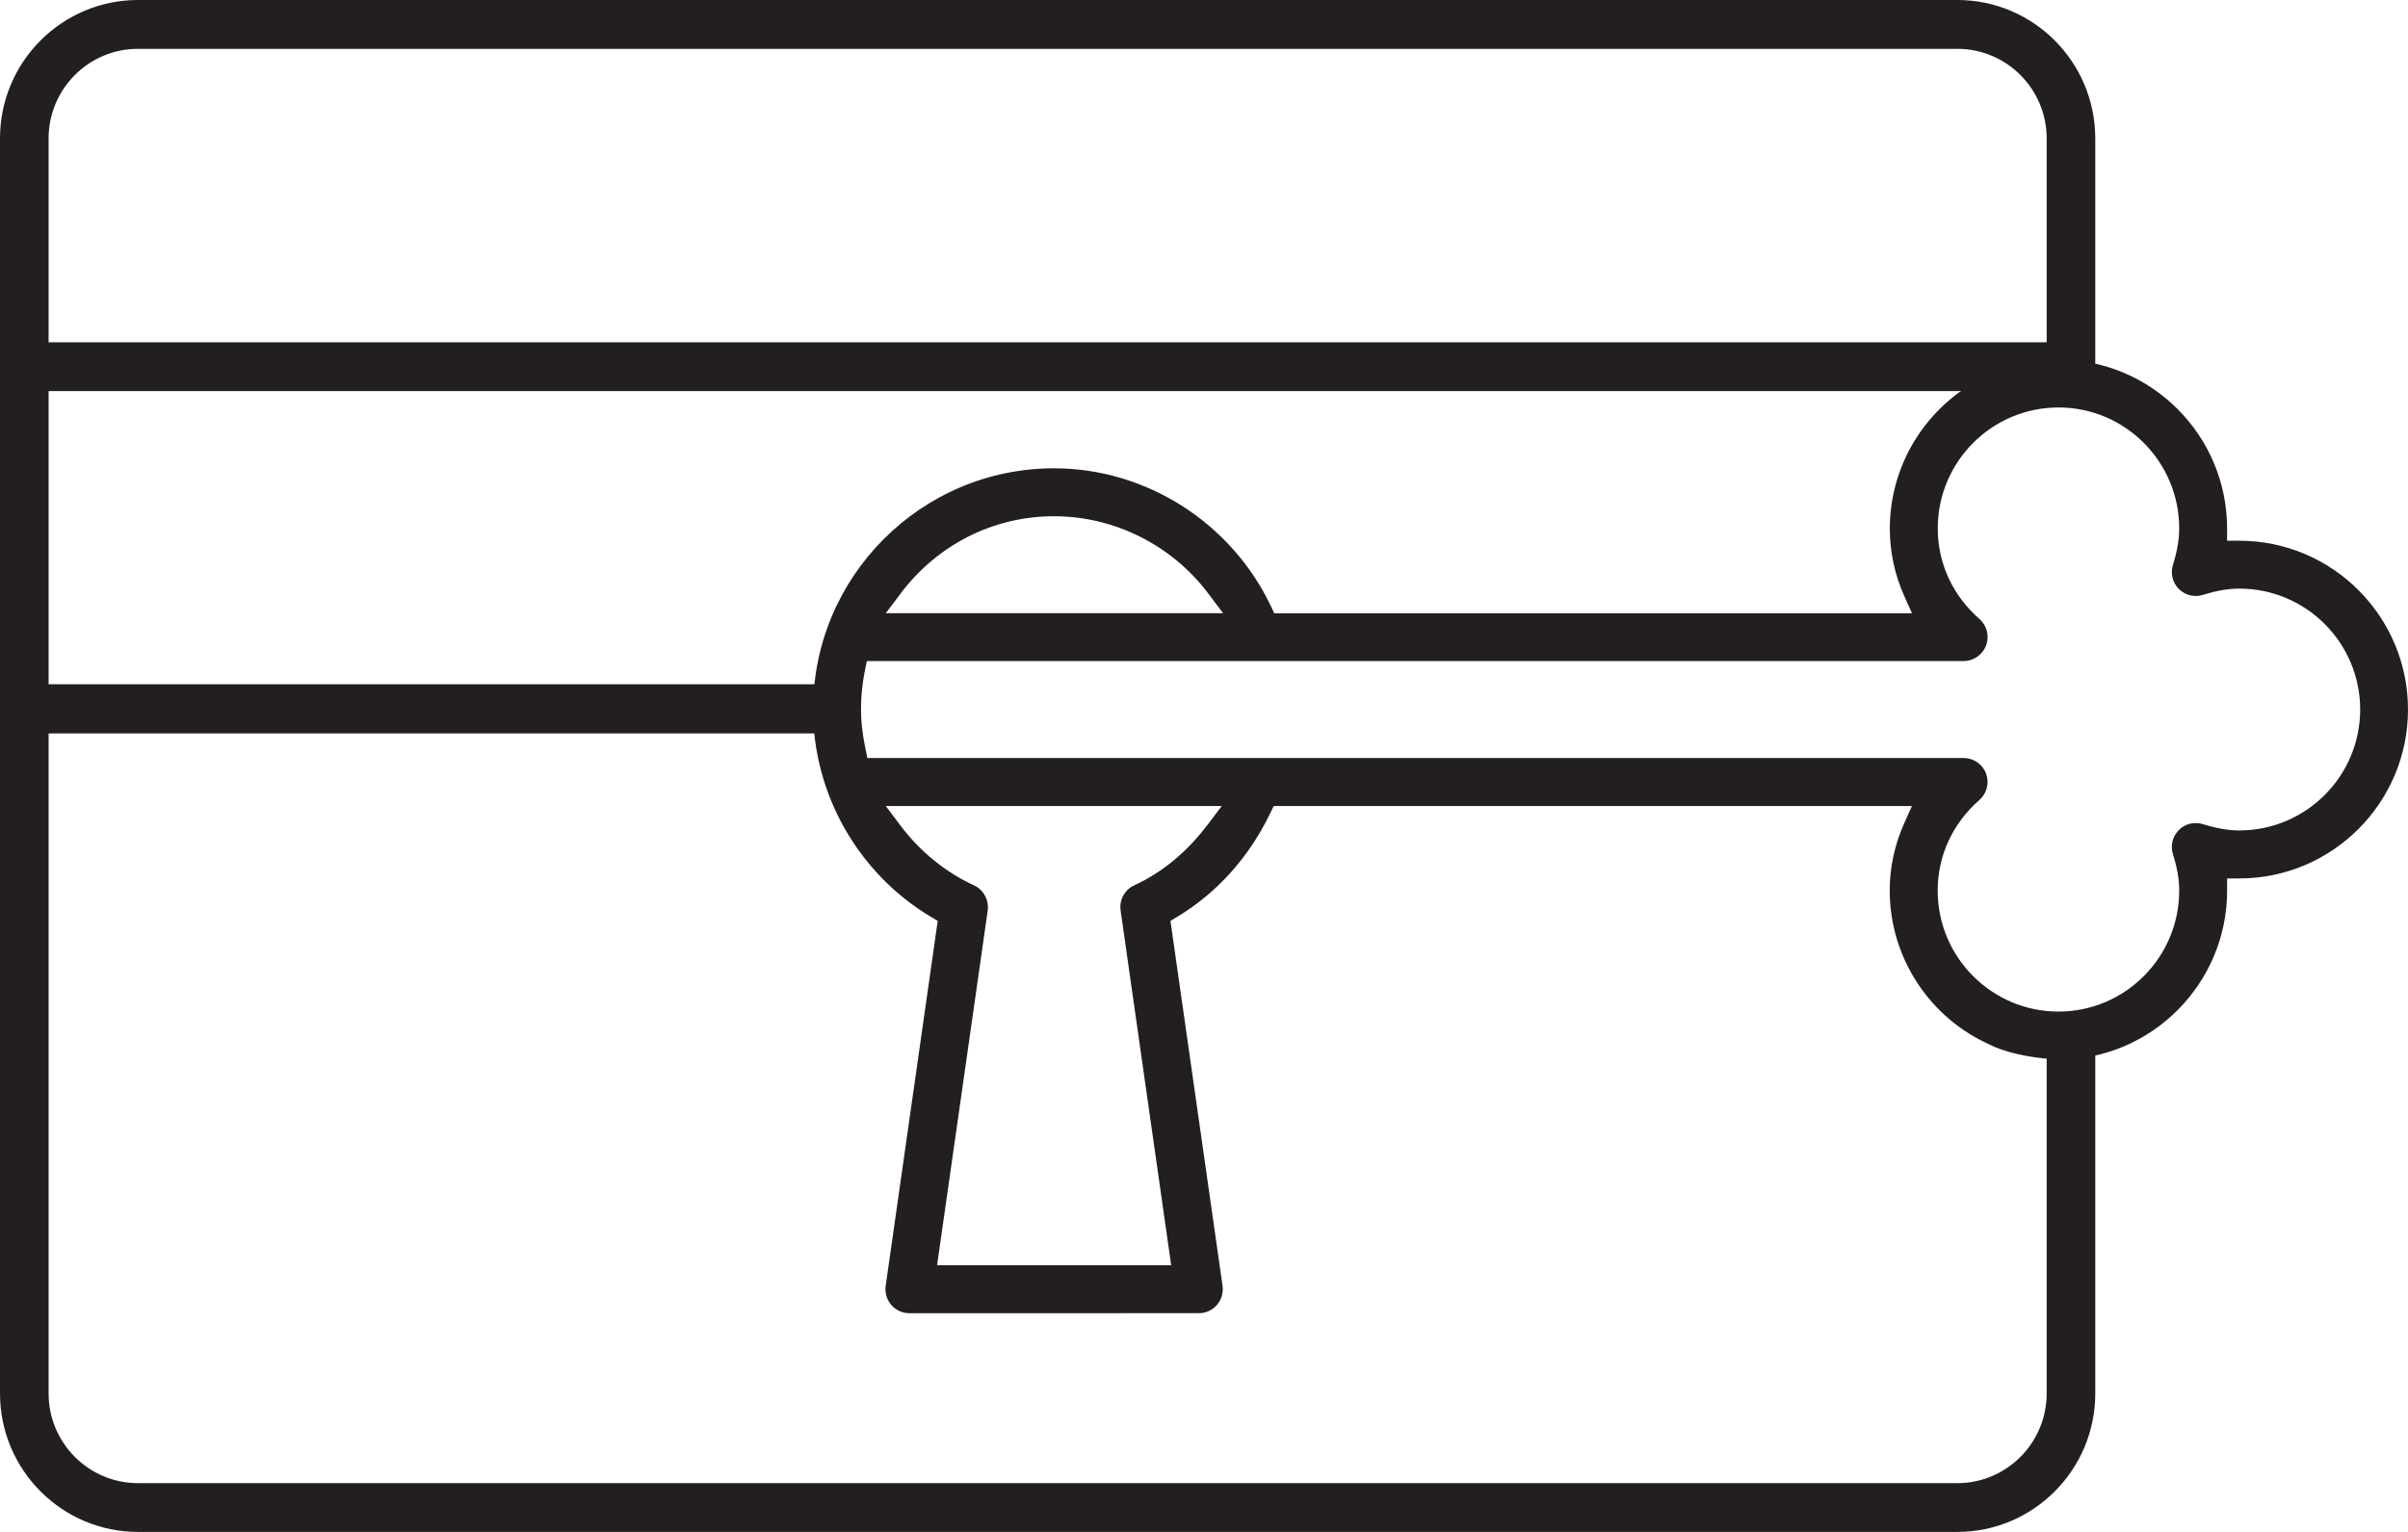
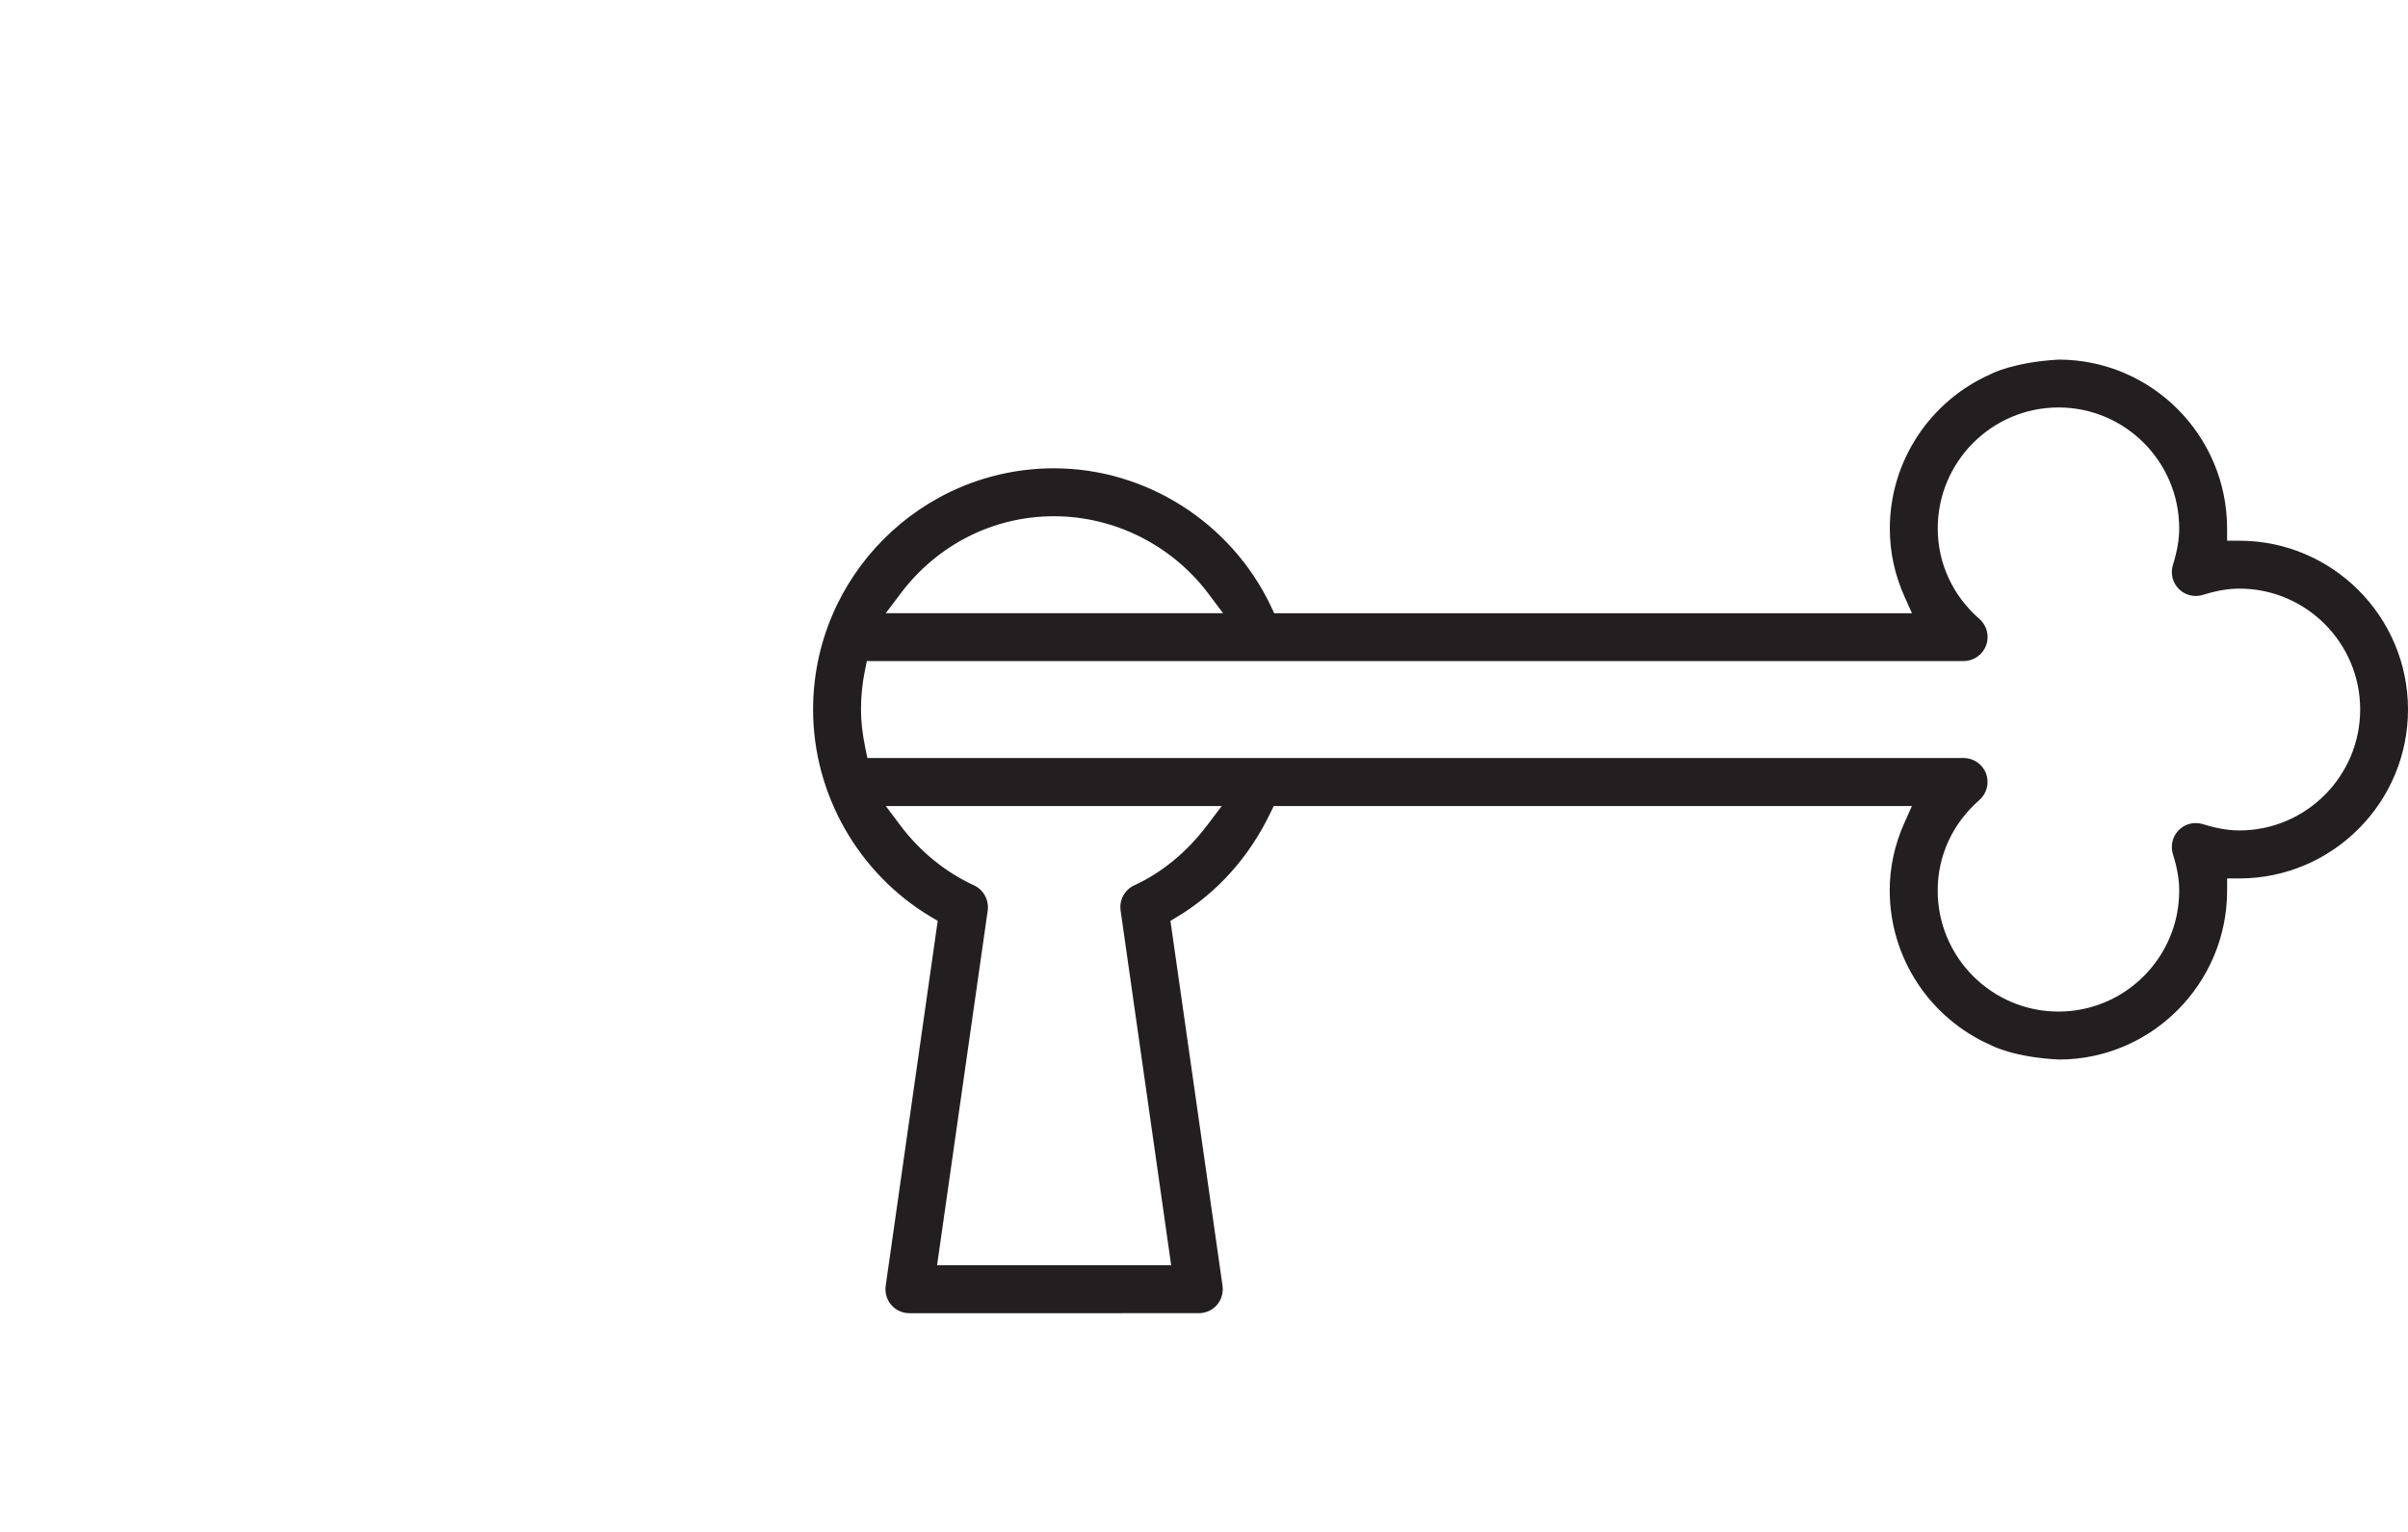
<svg xmlns="http://www.w3.org/2000/svg" width="154" height="98" viewBox="0 0 154 98">
  <g fill="#231F20" fill-rule="evenodd">
-     <path d="M3.108 8.854c0-3.16 2.562-5.73 5.714-5.73h116.356c3.152 0 5.714 2.57 5.714 5.73v13.044H3.108V8.854zM0 89.144C0 94.026 3.955 98 8.822 98h116.356c4.867 0 8.822-3.973 8.822-8.857v-23.41h-3.108v23.41c0 3.163-2.562 5.737-5.714 5.737H8.822c-3.152 0-5.714-2.574-5.714-5.737V46.918h50.87v-3.145H3.108V25.017H130.89v.214H134V8.858C134 3.97 130.045 0 125.178 0H8.822C3.955 0 0 3.97 0 8.854v80.29z" />
    <path d="M55.473 48.493l-.13-.624c-.193-.94-.28-1.73-.28-2.48 0-.836.084-1.666.247-2.47l.128-.63h70.145c.636 0 1.21-.4 1.433-.997.226-.593.057-1.273-.425-1.696-1.714-1.5-2.665-3.563-2.665-5.794 0-4.268 3.463-7.736 7.725-7.736 4.253 0 7.717 3.47 7.717 7.737 0 .717-.13 1.457-.4 2.328-.173.545-.03 1.14.378 1.548.4.4.998.55 1.548.374.865-.27 1.603-.398 2.323-.398 4.258 0 7.724 3.468 7.724 7.733s-3.467 7.736-7.725 7.736c-.72 0-1.458-.13-2.325-.4-.56-.17-1.145-.03-1.545.375-.407.408-.55 1-.38 1.546.273.87.402 1.613.402 2.33 0 4.266-3.464 7.737-7.718 7.737-4.265 0-7.728-3.47-7.728-7.736 0-2.235.948-4.294 2.67-5.8.477-.418.643-1.097.424-1.69-.225-.595-.8-.996-1.433-.996h-70.11zm21.712 4.32c-1.274 1.69-2.875 3.01-4.637 3.82-.622.282-.976.934-.882 1.61L74.9 80.937H59.93l3.238-22.692c.09-.668-.27-1.33-.882-1.61-1.824-.84-3.448-2.163-4.696-3.82l-.942-1.254h21.487l-.948 1.257zM57.595 37.97c2.373-3.144 5.95-4.945 9.816-4.945 3.85 0 7.538 1.848 9.865 4.947l.942 1.254h-21.57l.95-1.253zm63.26 19.01c0 4.273 2.545 8.16 6.477 9.885.075.037 1.468.777 4.35.915 5.91 0 10.75-4.85 10.75-10.802v-.783h.78c5.948 0 10.788-4.848 10.788-10.804s-4.84-10.8-10.787-10.8h-.782v-.78c0-5.96-4.84-10.807-10.78-10.807-2.85.164-4.25.885-4.262.894l-.053.025c-3.932 1.73-6.476 5.61-6.476 9.89 0 1.487.312 2.94.922 4.314l.494 1.102H81.49l-.21-.448c-2.55-5.36-7.996-8.823-13.87-8.823-8.496 0-15.41 6.925-15.41 15.438 0 5.397 2.885 10.476 7.524 13.25l.448.268-.076.515-3.253 22.826c-.063.443.07.89.36 1.23.287.33.713.523 1.154.523H76.67c.443 0 .865-.19 1.16-.53.284-.335.415-.78.356-1.222L74.854 58.91l.444-.266c2.538-1.53 4.596-3.82 5.945-6.637l.215-.442h40.815l-.494 1.104c-.61 1.37-.927 2.82-.927 4.314z" />
  </g>
</svg>